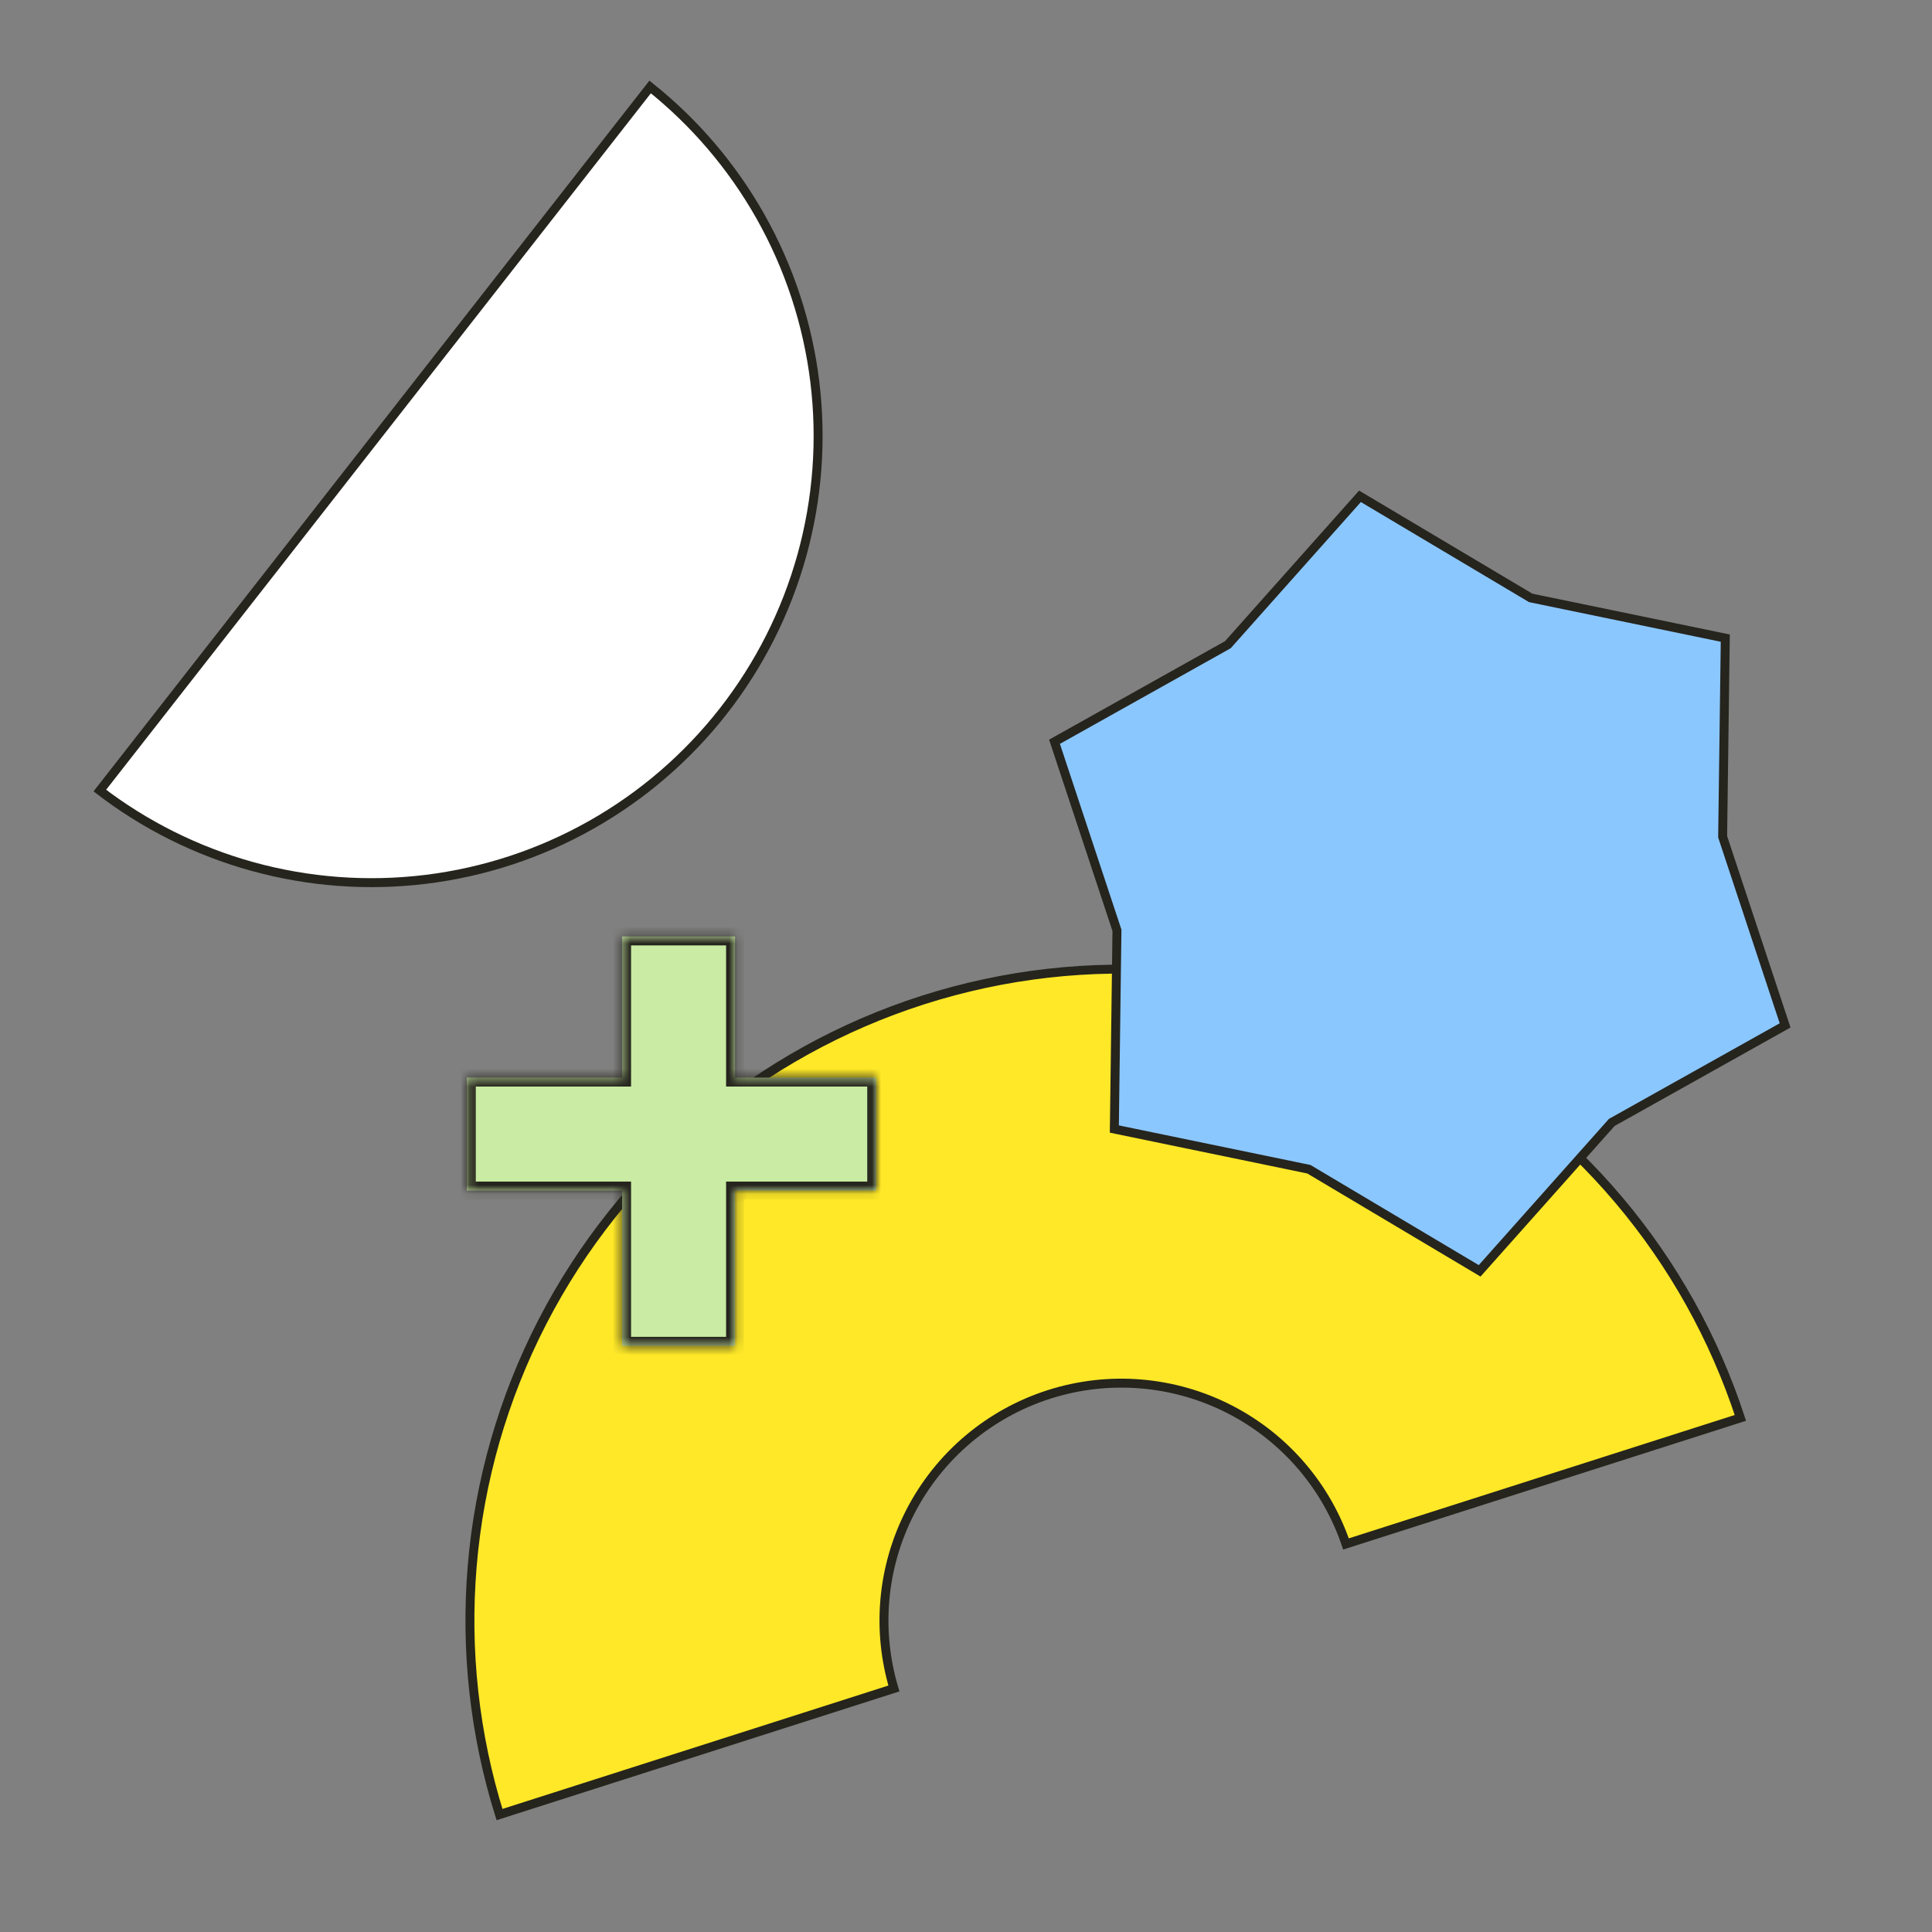
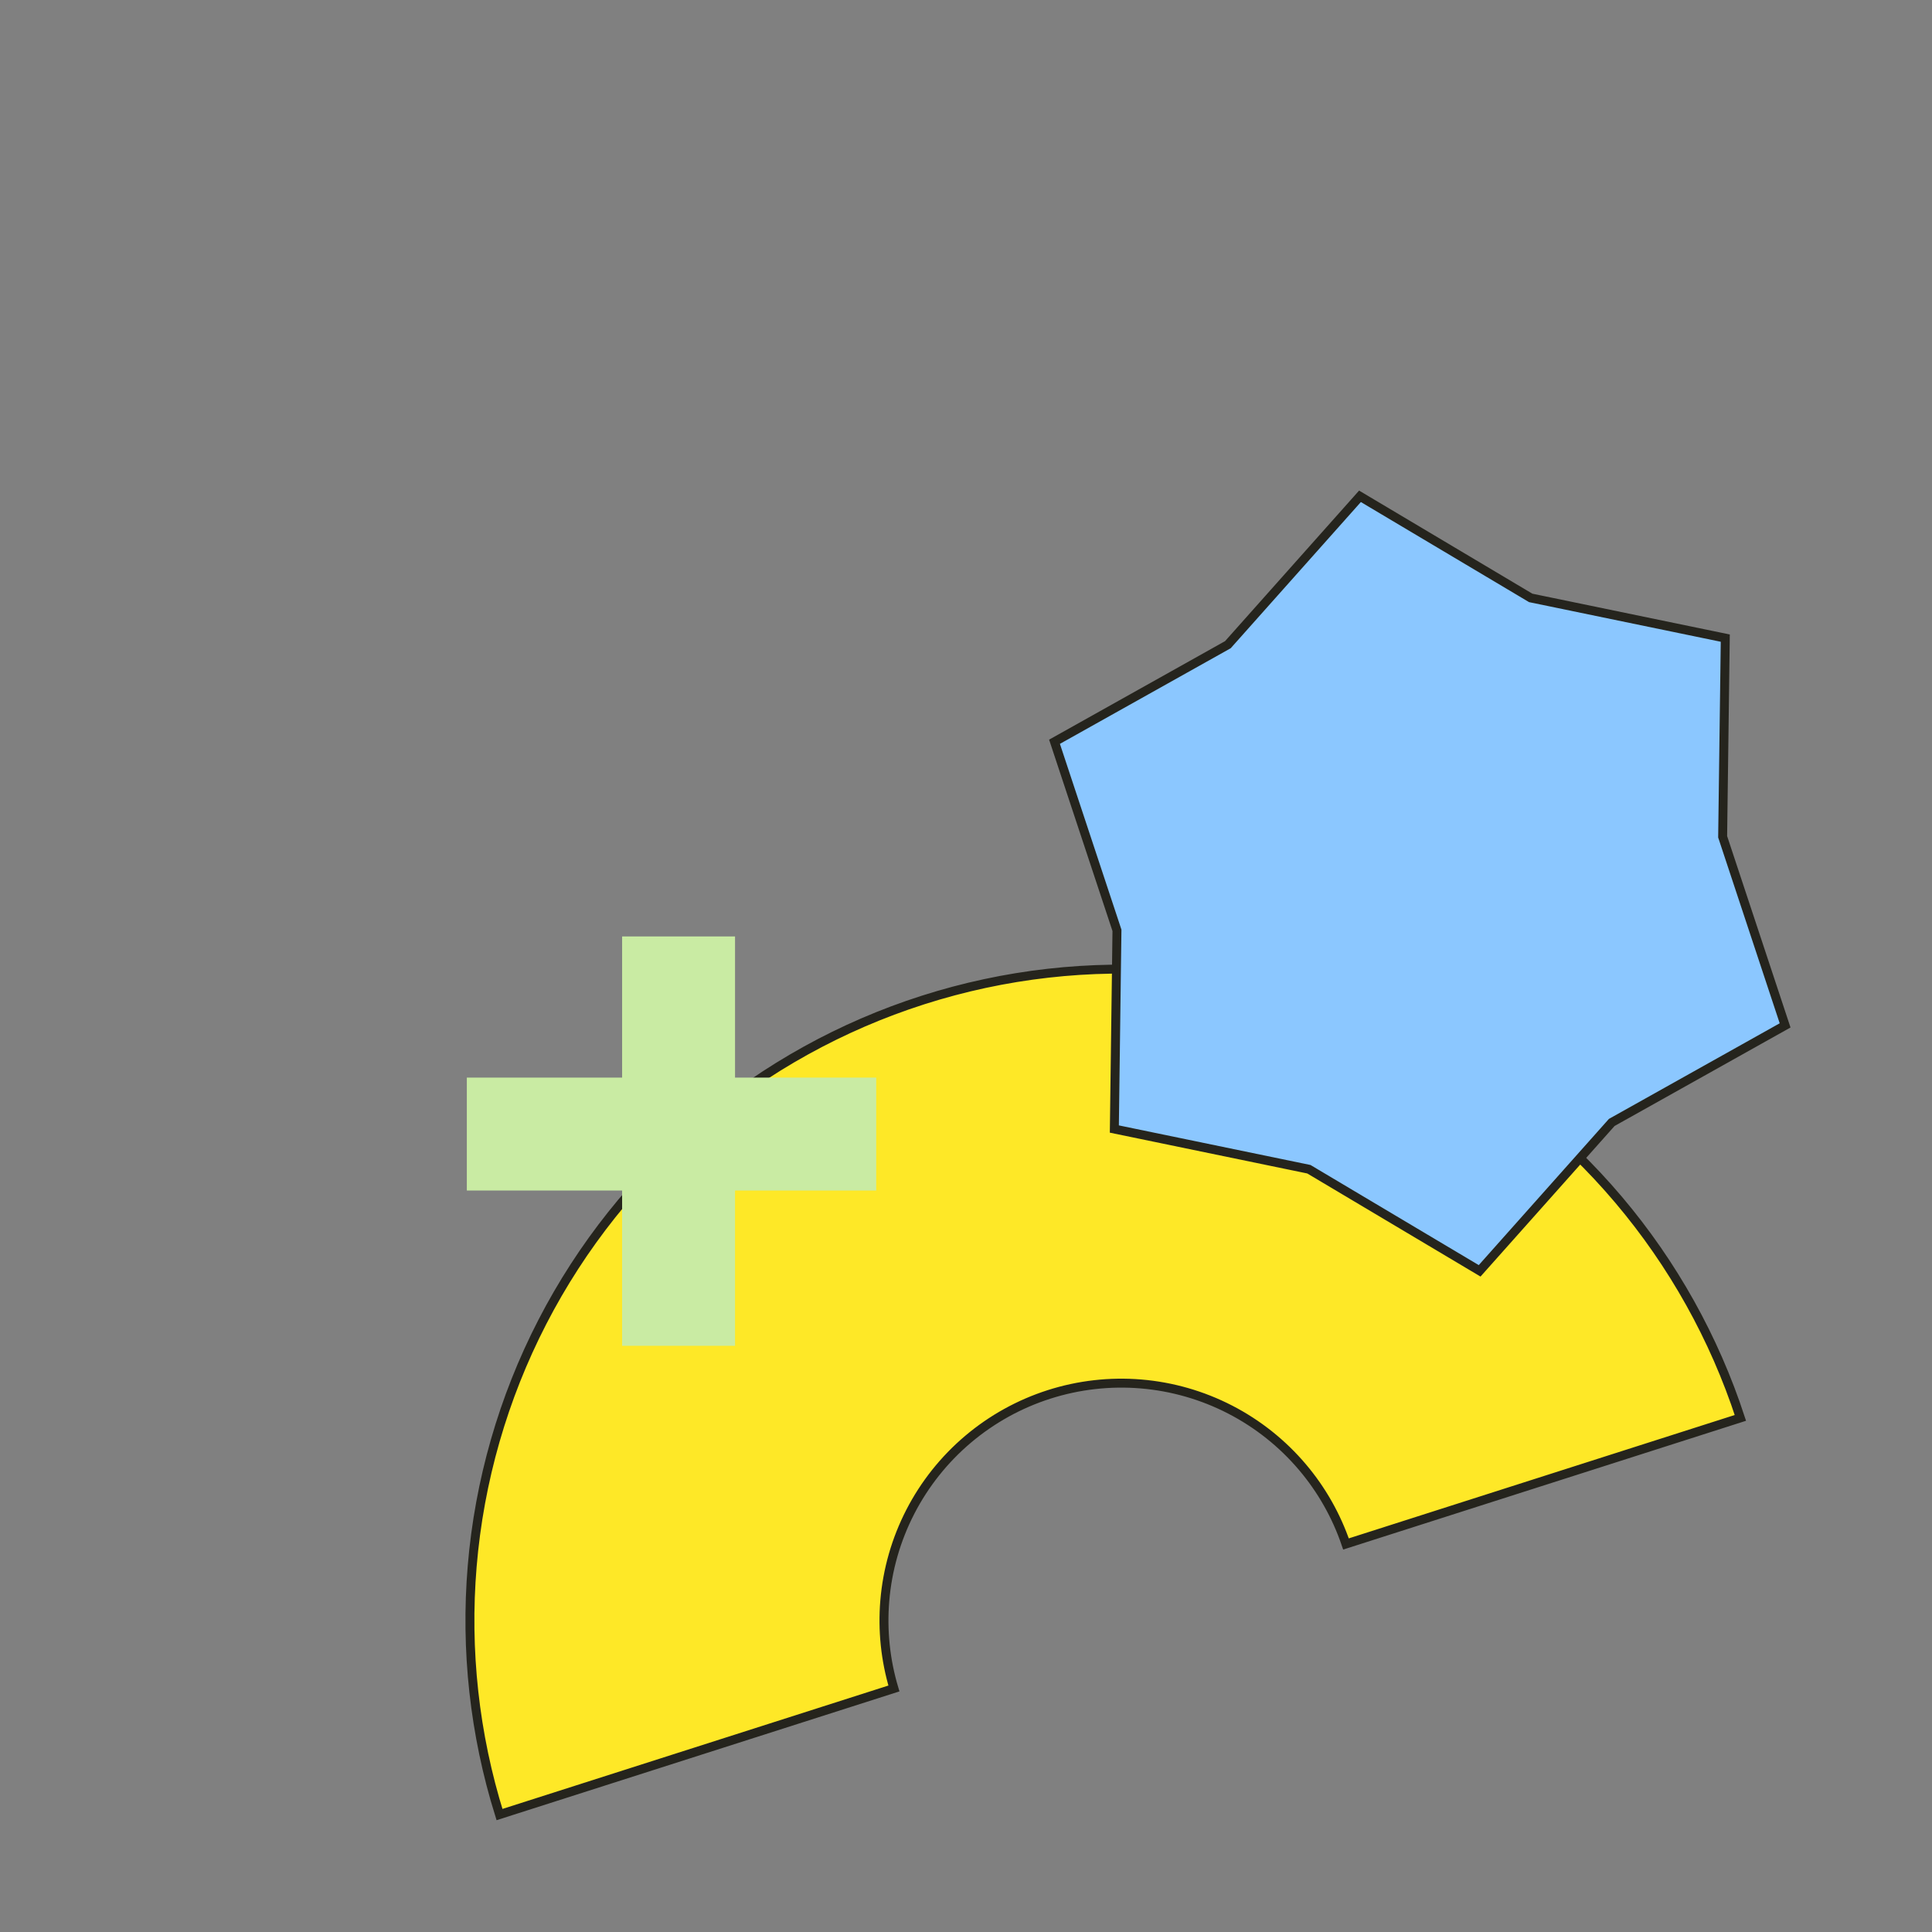
<svg xmlns="http://www.w3.org/2000/svg" width="216" height="216" viewBox="0 0 216 216" fill="none">
  <rect x="0" y="0" width="216" height="216" fill="#808080" stroke="none" />
  <g clip-path="url(#clip0_4352_80350)">
    <path d="M180.966 134.139C187.035 141.314 191.657 149.594 194.578 158.522L150.482 172.618C149.414 169.48 147.766 166.568 145.623 164.035C143.373 161.375 140.62 159.184 137.523 157.587C134.426 155.99 131.044 155.019 127.572 154.729C124.099 154.439 120.603 154.836 117.284 155.897C113.965 156.958 110.887 158.663 108.227 160.913C105.566 163.164 103.375 165.916 101.778 169.013C100.182 172.111 99.21 175.492 98.921 178.965C98.645 182.271 98.991 185.598 99.941 188.774L55.845 202.871C53.046 193.903 52.008 184.478 52.79 175.113C53.586 165.583 56.251 156.302 60.633 147.802C65.016 139.301 71.029 131.747 78.331 125.571C85.633 119.394 94.079 114.716 103.189 111.804C112.299 108.892 121.893 107.803 131.423 108.599C140.954 109.394 150.234 112.059 158.735 116.442C167.235 120.824 174.789 126.838 180.966 134.139Z" fill="#FEE827" stroke="#25241D" />
-     <path d="M28.16 96.859C22.002 95.148 16.231 92.271 11.16 88.386L72.686 9.721C77.678 13.707 81.86 18.614 85.005 24.178C88.231 29.887 90.301 36.176 91.097 42.686C91.892 49.195 91.398 55.797 89.643 62.115C87.887 68.434 84.904 74.344 80.864 79.51C76.824 84.675 71.806 88.995 66.097 92.221C60.387 95.447 54.099 97.517 47.589 98.313C41.08 99.109 34.478 98.615 28.16 96.859Z" fill="white" stroke="#25241D" />
    <path d="M171.063 66.804L171.135 66.847L171.218 66.864L192.888 71.343L192.595 93.47L192.594 93.554L192.621 93.633L199.577 114.64L180.269 125.45L180.195 125.491L180.139 125.554L165.425 142.081L146.409 130.765L146.337 130.722L146.255 130.705L124.585 126.226L124.877 104.099L124.878 104.015L124.852 103.935L117.896 82.929L137.204 72.119L137.277 72.078L137.333 72.015L152.047 55.488L171.063 66.804Z" fill="#8BC7FF" stroke="#25241D" />
    <mask id="path-4-inside-1_4352_80350" fill="white">
      <path fill-rule="evenodd" clip-rule="evenodd" d="M69.553 133.102V150.462H82.178V133.102H97.96V120.477H82.178V104.696H69.553V120.477H52.193V133.102H69.553Z" />
    </mask>
    <path fill-rule="evenodd" clip-rule="evenodd" d="M69.553 133.102V150.462H82.178V133.102H97.96V120.477H82.178V104.696H69.553V120.477H52.193V133.102H69.553Z" fill="#C9EBA3" />
-     <path d="M69.553 150.462H68.553V151.462H69.553V150.462ZM69.553 133.102H70.553V132.102H69.553V133.102ZM82.178 150.462V151.462H83.178V150.462H82.178ZM82.178 133.102V132.102H81.178V133.102H82.178ZM97.96 133.102V134.102H98.96V133.102H97.96ZM97.96 120.477H98.96V119.477H97.96V120.477ZM82.178 120.477H81.178V121.477H82.178V120.477ZM82.178 104.696H83.178V103.696H82.178V104.696ZM69.553 104.696V103.696H68.553V104.696H69.553ZM69.553 120.477V121.477H70.553V120.477H69.553ZM52.193 120.477V119.477H51.193V120.477H52.193ZM52.193 133.102H51.193V134.102H52.193V133.102ZM70.553 150.462V133.102H68.553V150.462H70.553ZM82.178 149.462H69.553V151.462H82.178V149.462ZM81.178 133.102V150.462H83.178V133.102H81.178ZM97.96 132.102H82.178V134.102H97.96V132.102ZM96.96 120.477V133.102H98.96V120.477H96.96ZM82.178 121.477H97.96V119.477H82.178V121.477ZM81.178 104.696V120.477H83.178V104.696H81.178ZM69.553 105.696H82.178V103.696H69.553V105.696ZM70.553 120.477V104.696H68.553V120.477H70.553ZM52.193 121.477H69.553V119.477H52.193V121.477ZM53.193 133.102V120.477H51.193V133.102H53.193ZM69.553 132.102H52.193V134.102H69.553V132.102Z" fill="#25241D" mask="url(#path-4-inside-1_4352_80350)" />
  </g>
  <defs>
    <clipPath id="clip0_4352_80350">
      <rect width="216" height="216" fill="white" />
    </clipPath>
  </defs>
</svg>